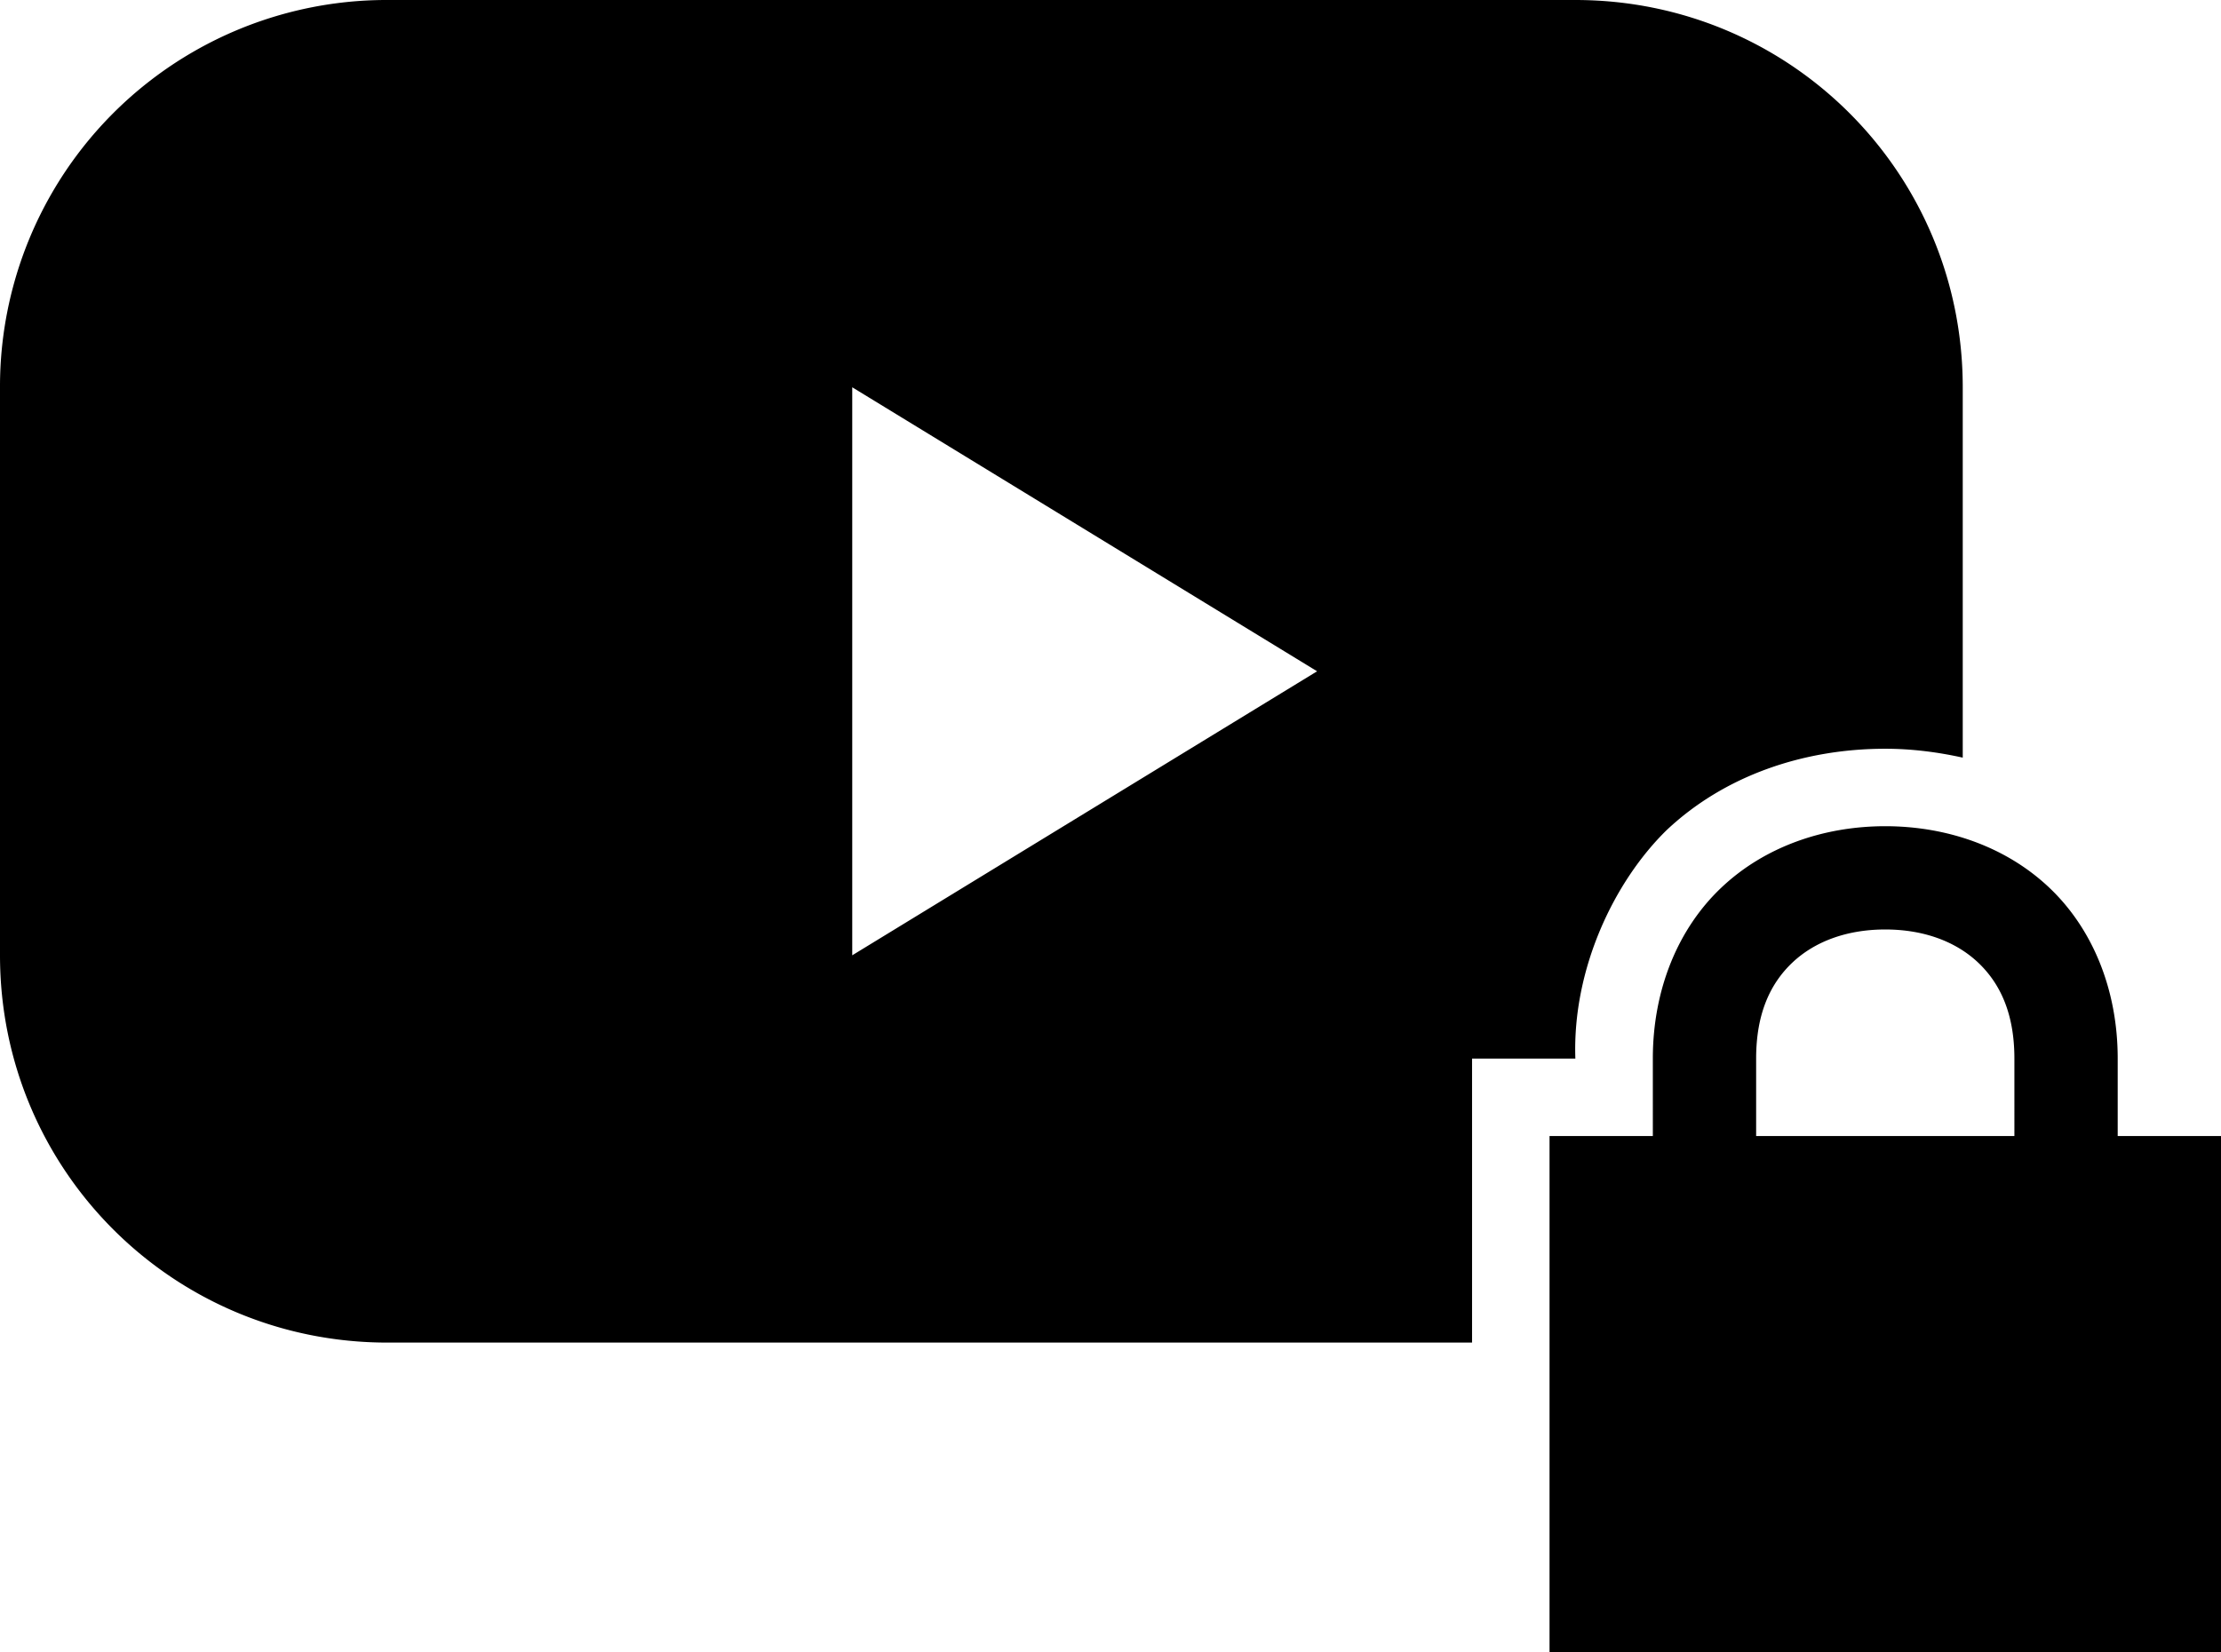
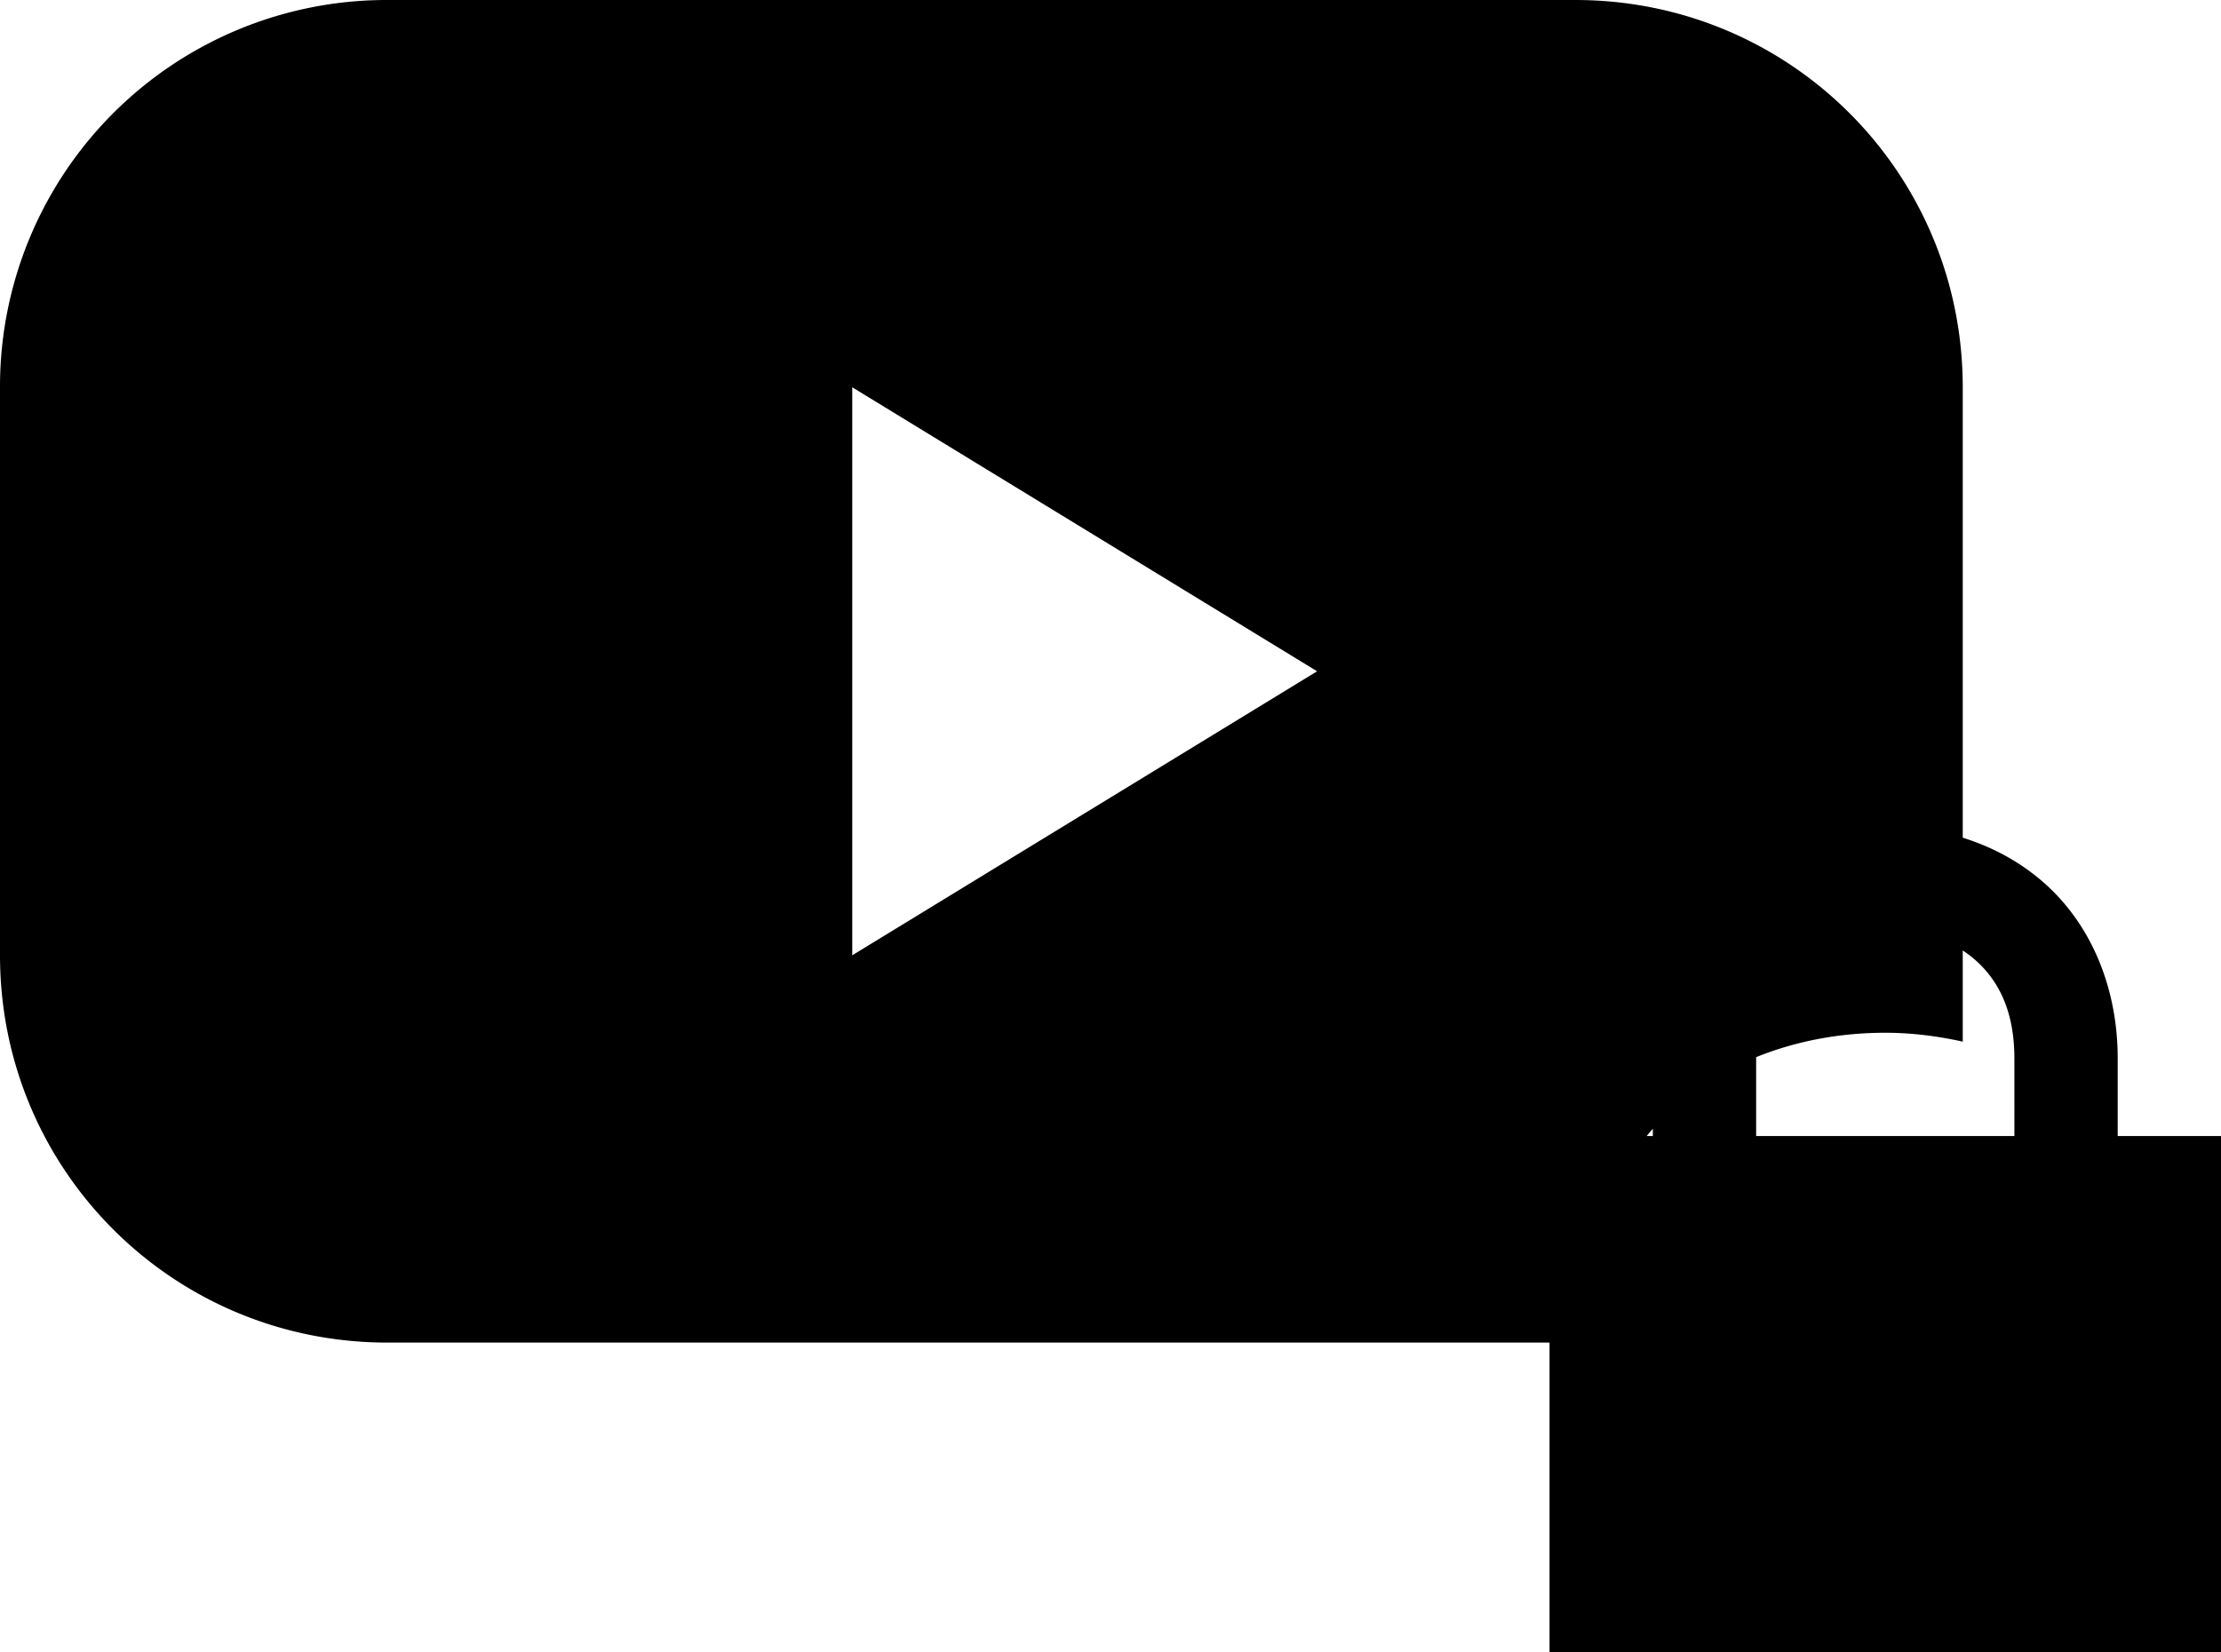
<svg xmlns="http://www.w3.org/2000/svg" fill="currentColor" viewBox="0 0 43 32">
-   <path d="M7.5 0A7.484 7.484 0 0 0 0 7.5v11C0 22.655 3.345 26 7.5 26h21v-5.5h2c-.06-1.737.752-3.43 1.765-4.422 1.117-1.055 2.648-1.578 4.235-1.578.51 0 1.013.064 1.5.172V7.5C38 3.345 34.655 0 30.5 0h-23Zm9 7.5 9 5.5-9 5.5v-11Zm20 8.5c-1.19 0-2.335.396-3.172 1.188-.837.791-1.328 1.97-1.328 3.312V22h-2v10h13V22h-2v-1.5c0-1.343-.49-2.521-1.328-3.313C38.835 16.396 37.69 16 36.5 16Zm0 2c.749 0 1.369.236 1.797.64.428.405.703.987.703 1.86V22h-5v-1.5c0-.873.275-1.455.703-1.86.428-.404 1.048-.64 1.797-.64Z" />
+   <path d="M7.5 0A7.484 7.484 0 0 0 0 7.5v11C0 22.655 3.345 26 7.5 26h21h2c-.06-1.737.752-3.43 1.765-4.422 1.117-1.055 2.648-1.578 4.235-1.578.51 0 1.013.064 1.5.172V7.5C38 3.345 34.655 0 30.5 0h-23Zm9 7.5 9 5.5-9 5.5v-11Zm20 8.5c-1.19 0-2.335.396-3.172 1.188-.837.791-1.328 1.97-1.328 3.312V22h-2v10h13V22h-2v-1.5c0-1.343-.49-2.521-1.328-3.313C38.835 16.396 37.69 16 36.5 16Zm0 2c.749 0 1.369.236 1.797.64.428.405.703.987.703 1.86V22h-5v-1.5c0-.873.275-1.455.703-1.86.428-.404 1.048-.64 1.797-.64Z" />
</svg>